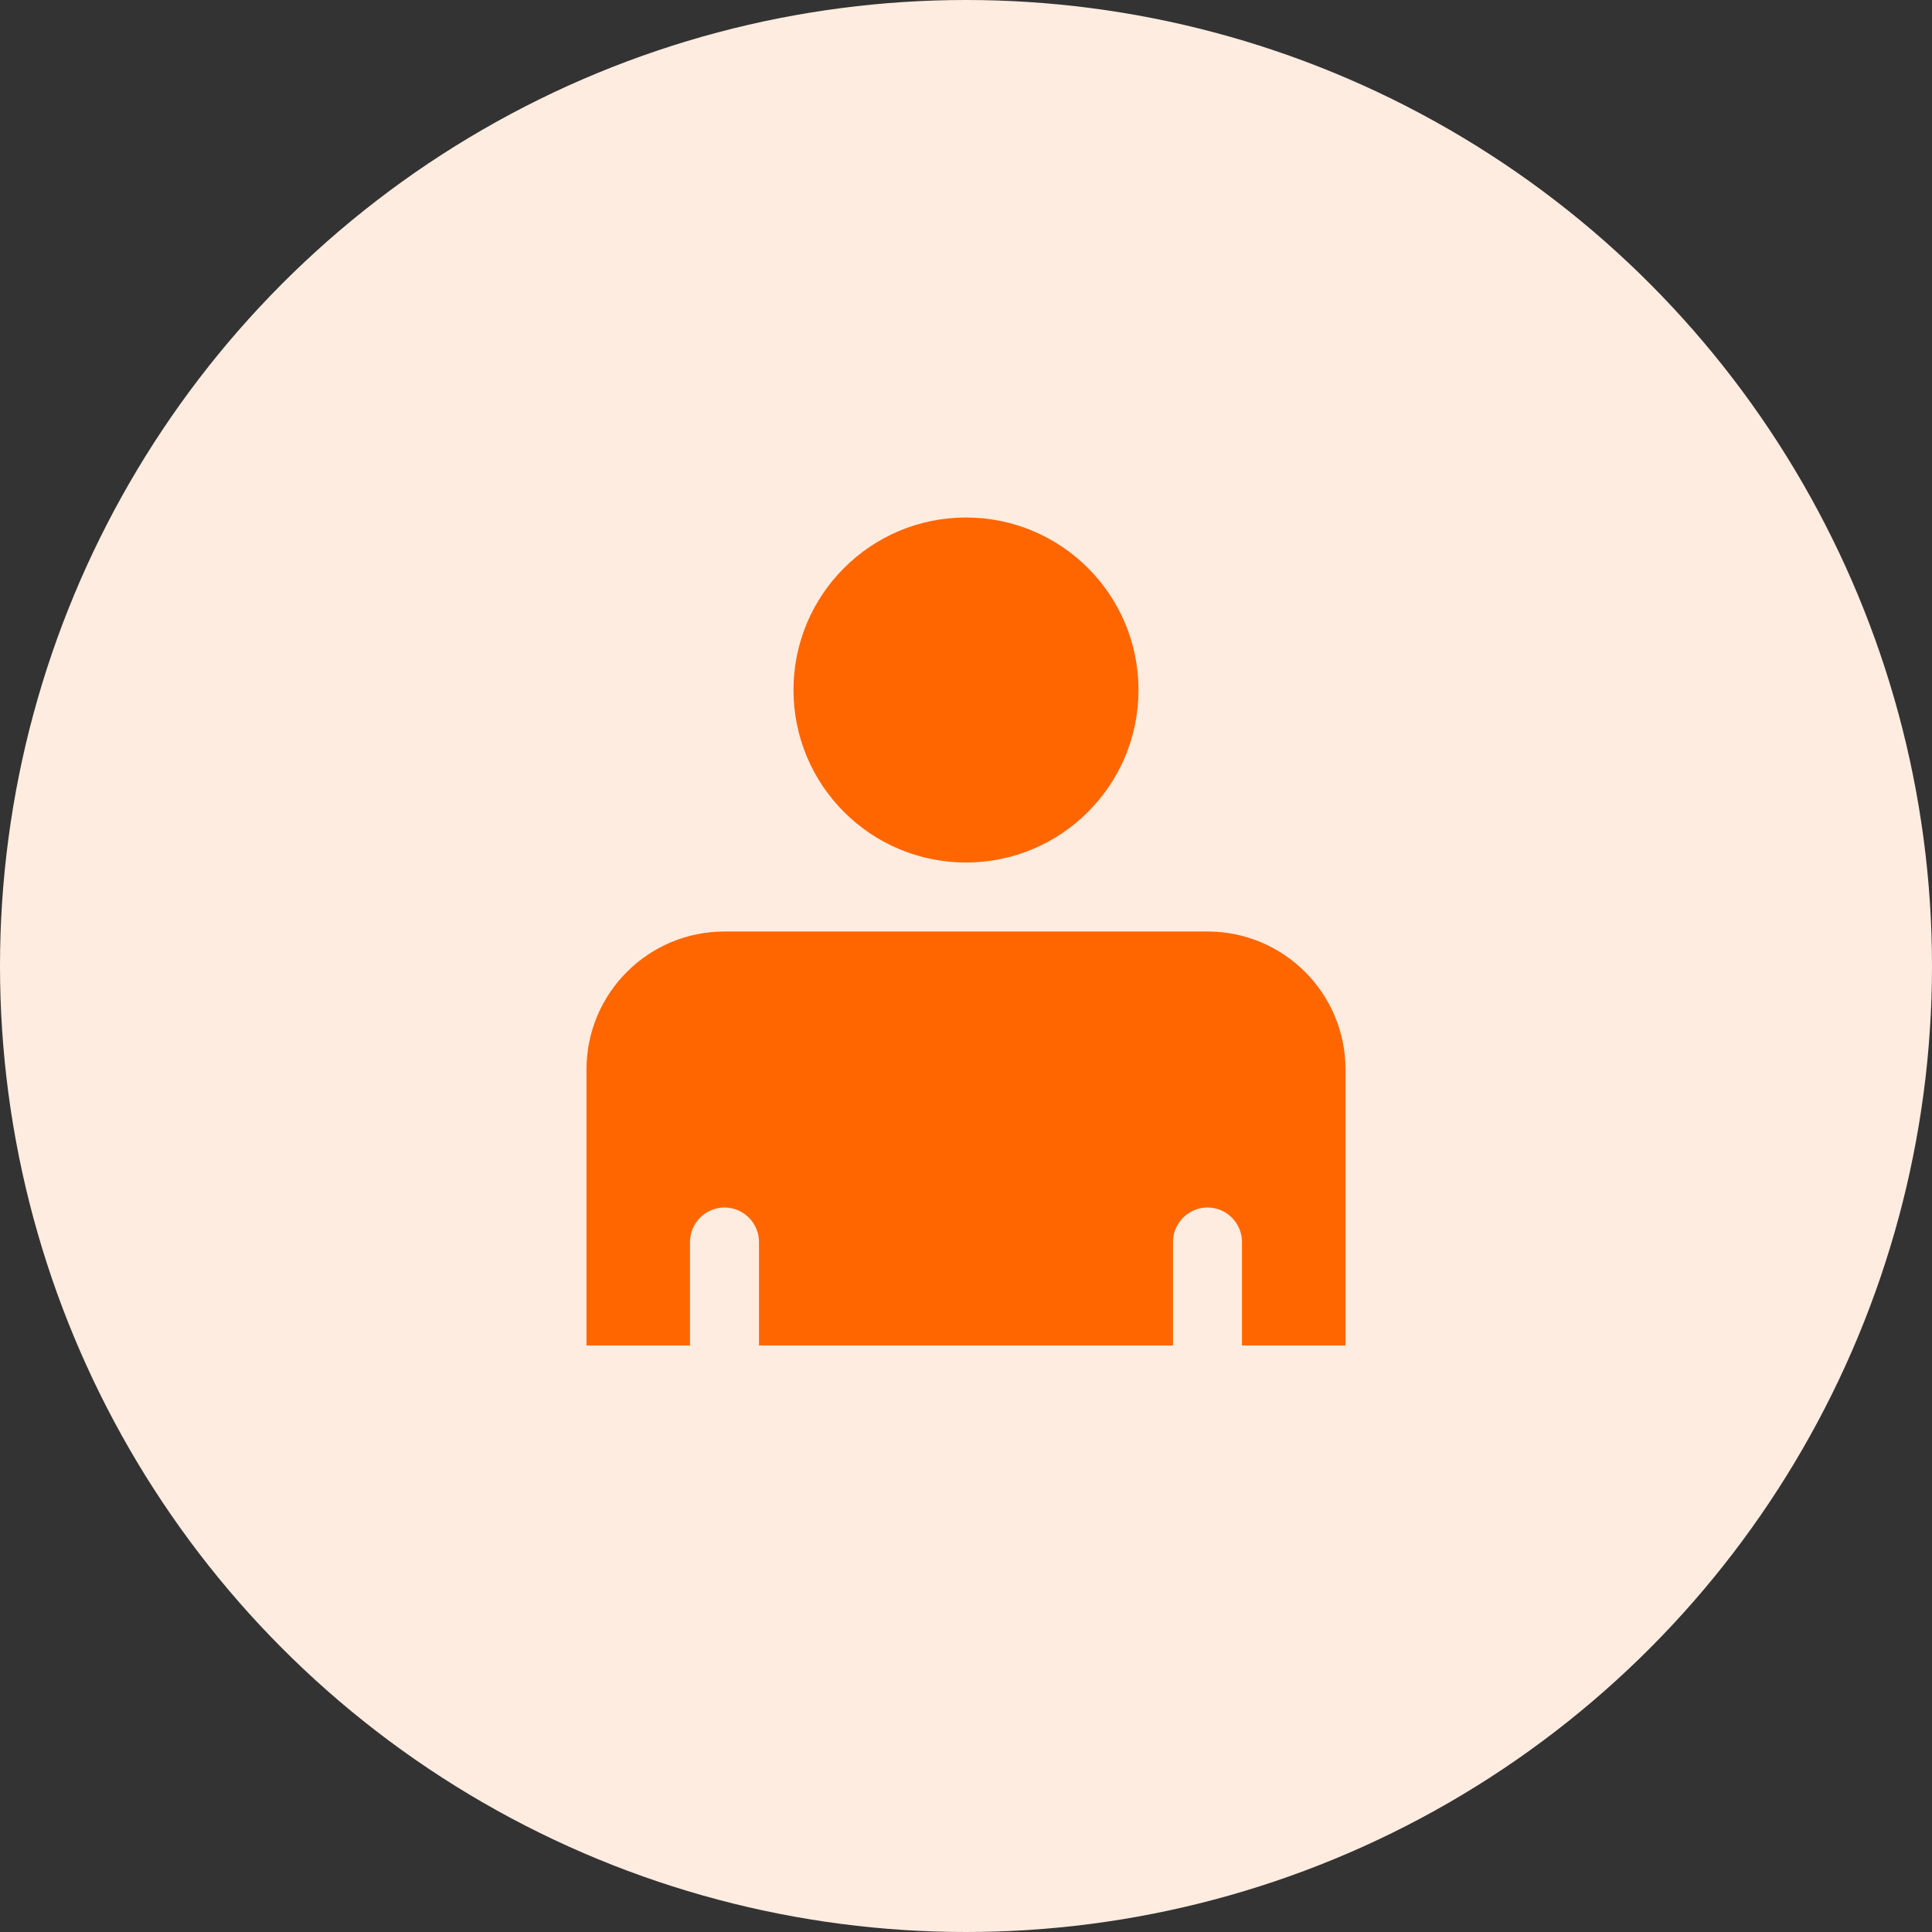
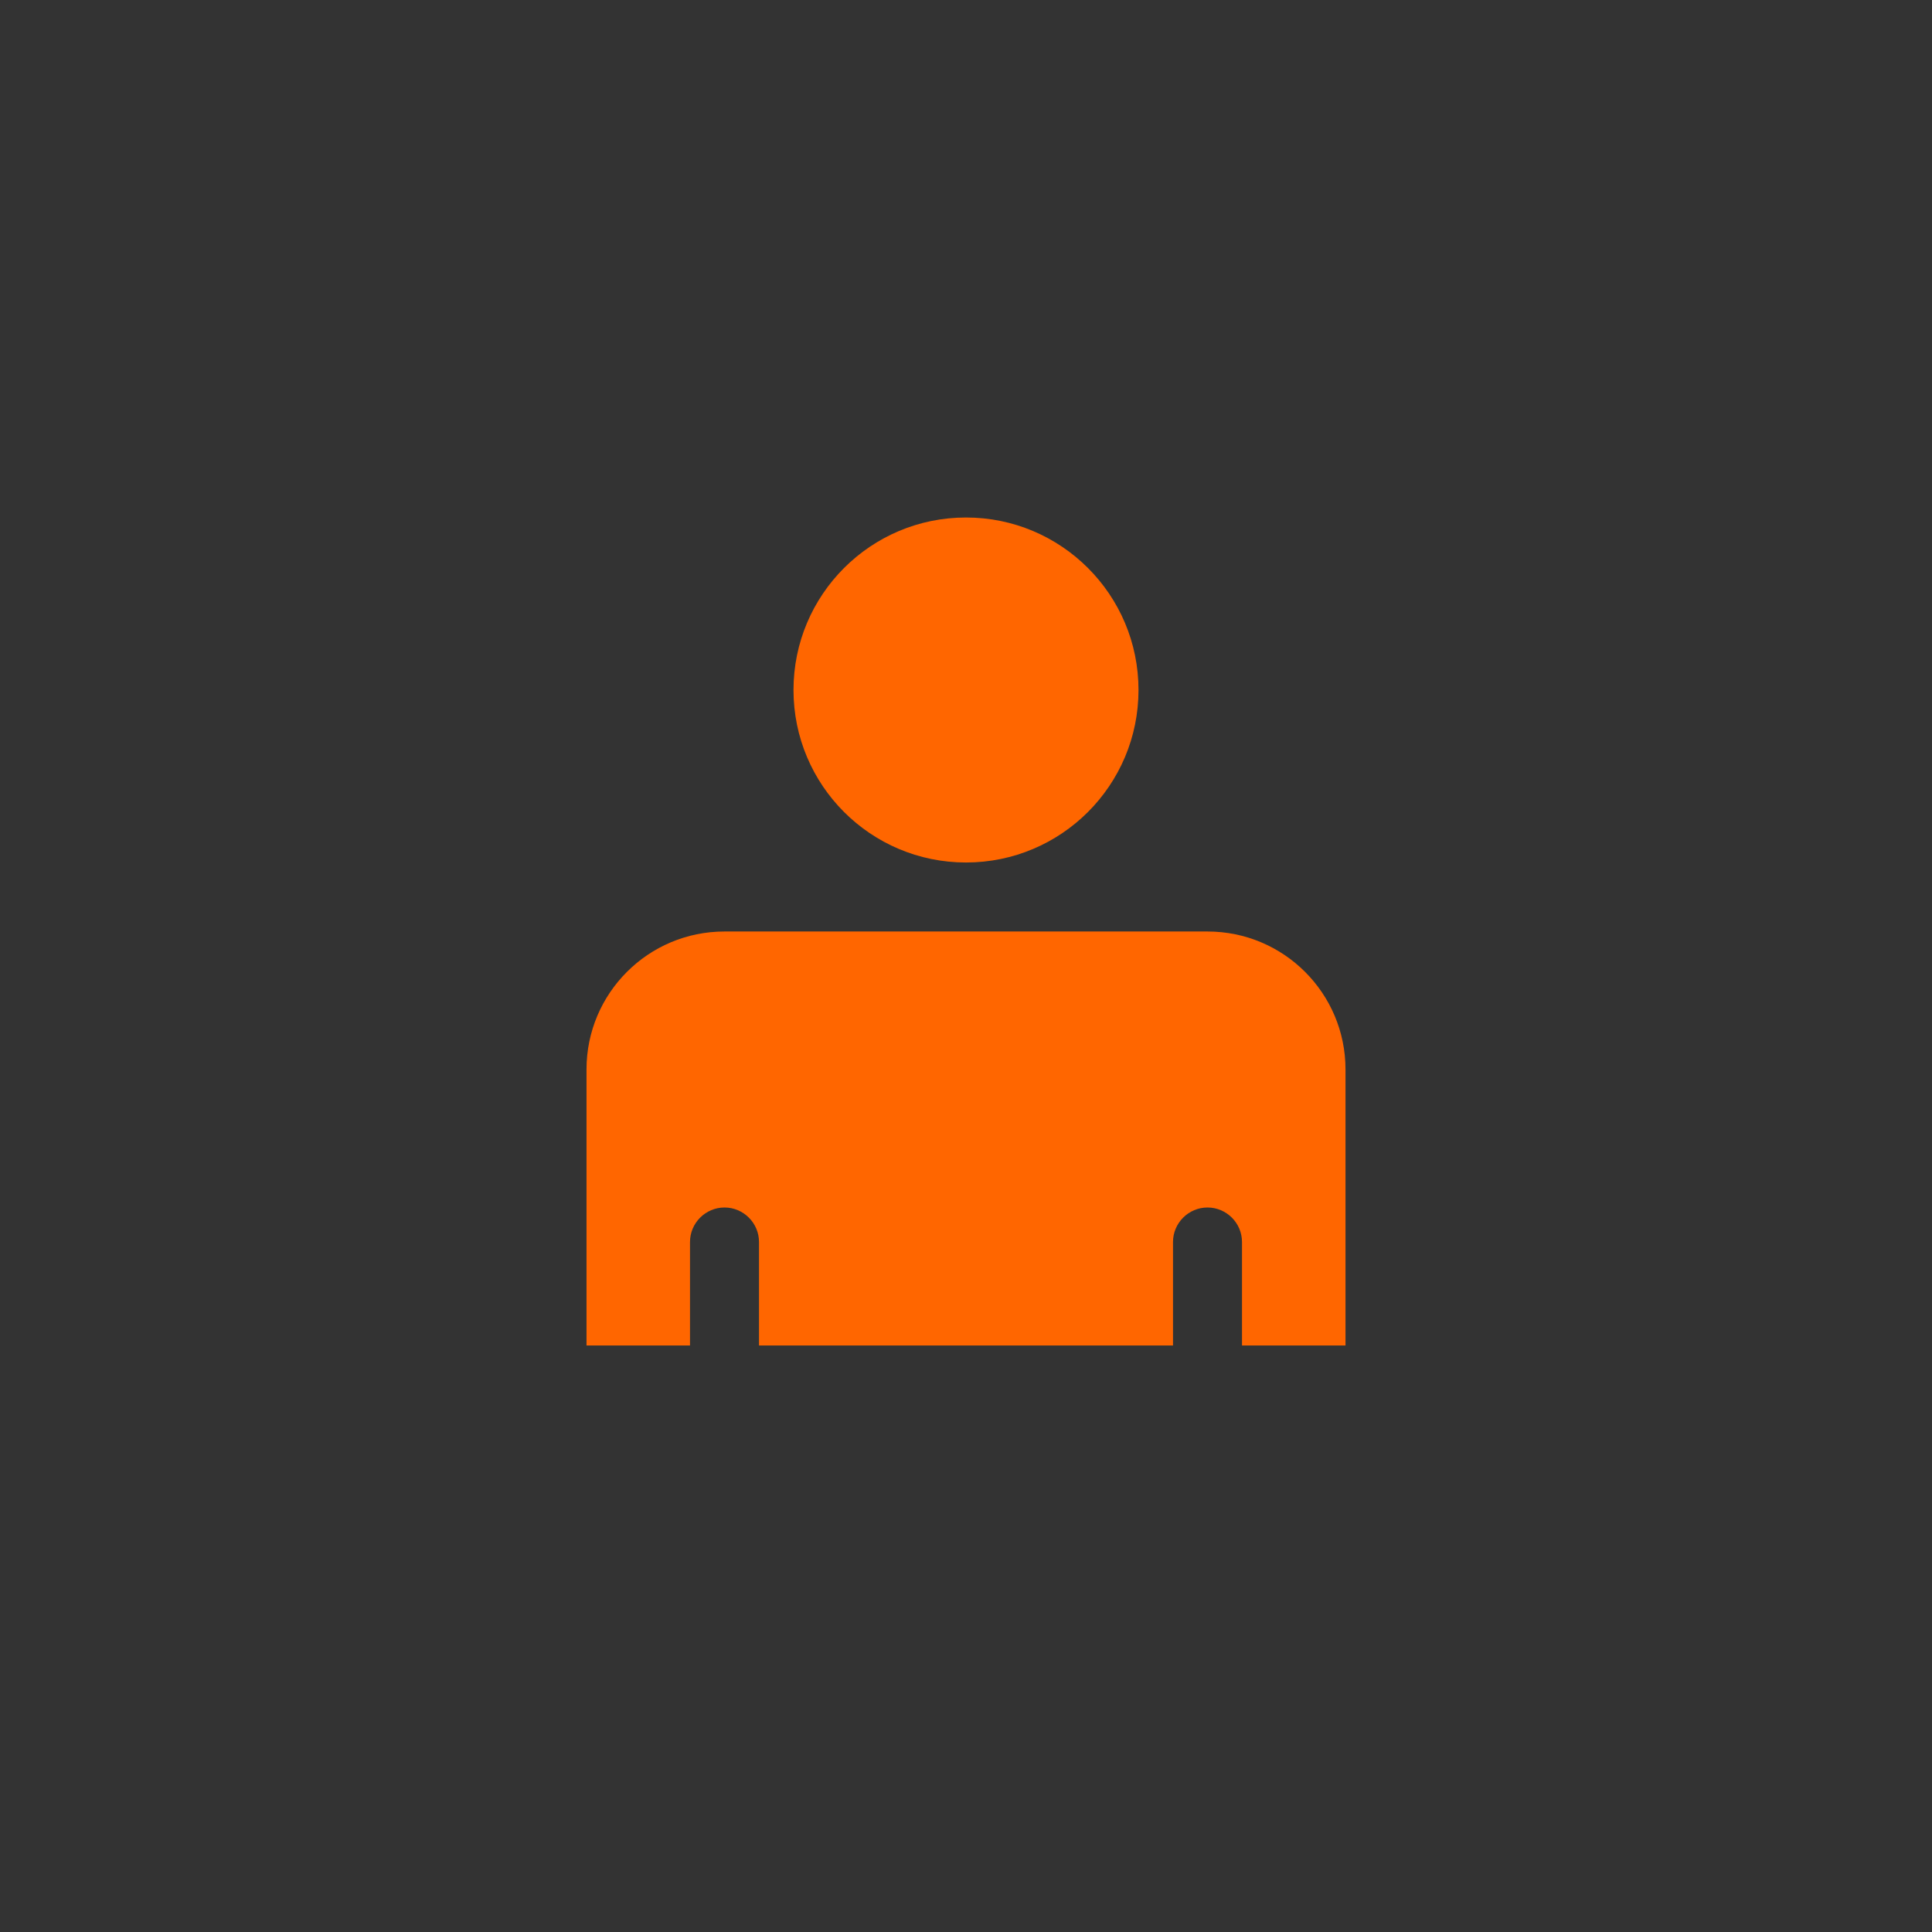
<svg xmlns="http://www.w3.org/2000/svg" version="1.1" id="Layer_1" x="0px" y="0px" viewBox="0 0 56 56" style="enable-background:new 0 0 56 56;" xml:space="preserve">
  <rect x="0" y="0" width="56" height="56" fill="#333333" stroke="none" />
  <style type="text/css">
	.st0{fill:#FFECE0;}
	.st1{fill:#FF6600;}
</style>
  <g>
-     <circle class="st0" cx="28" cy="28" r="28" />
    <circle class="st1" cx="28" cy="20" r="5" />
    <path class="st1" d="M35,27H21c-2.21,0-4,1.79-4,4v8h3v-3c0-0.55,0.45-1,1-1h0c0.55,0,1,0.45,1,1v3h12v-3c0-0.55,0.45-1,1-1h0   c0.55,0,1,0.45,1,1v3h3v-8C39,28.79,37.21,27,35,27z" />
  </g>
</svg>